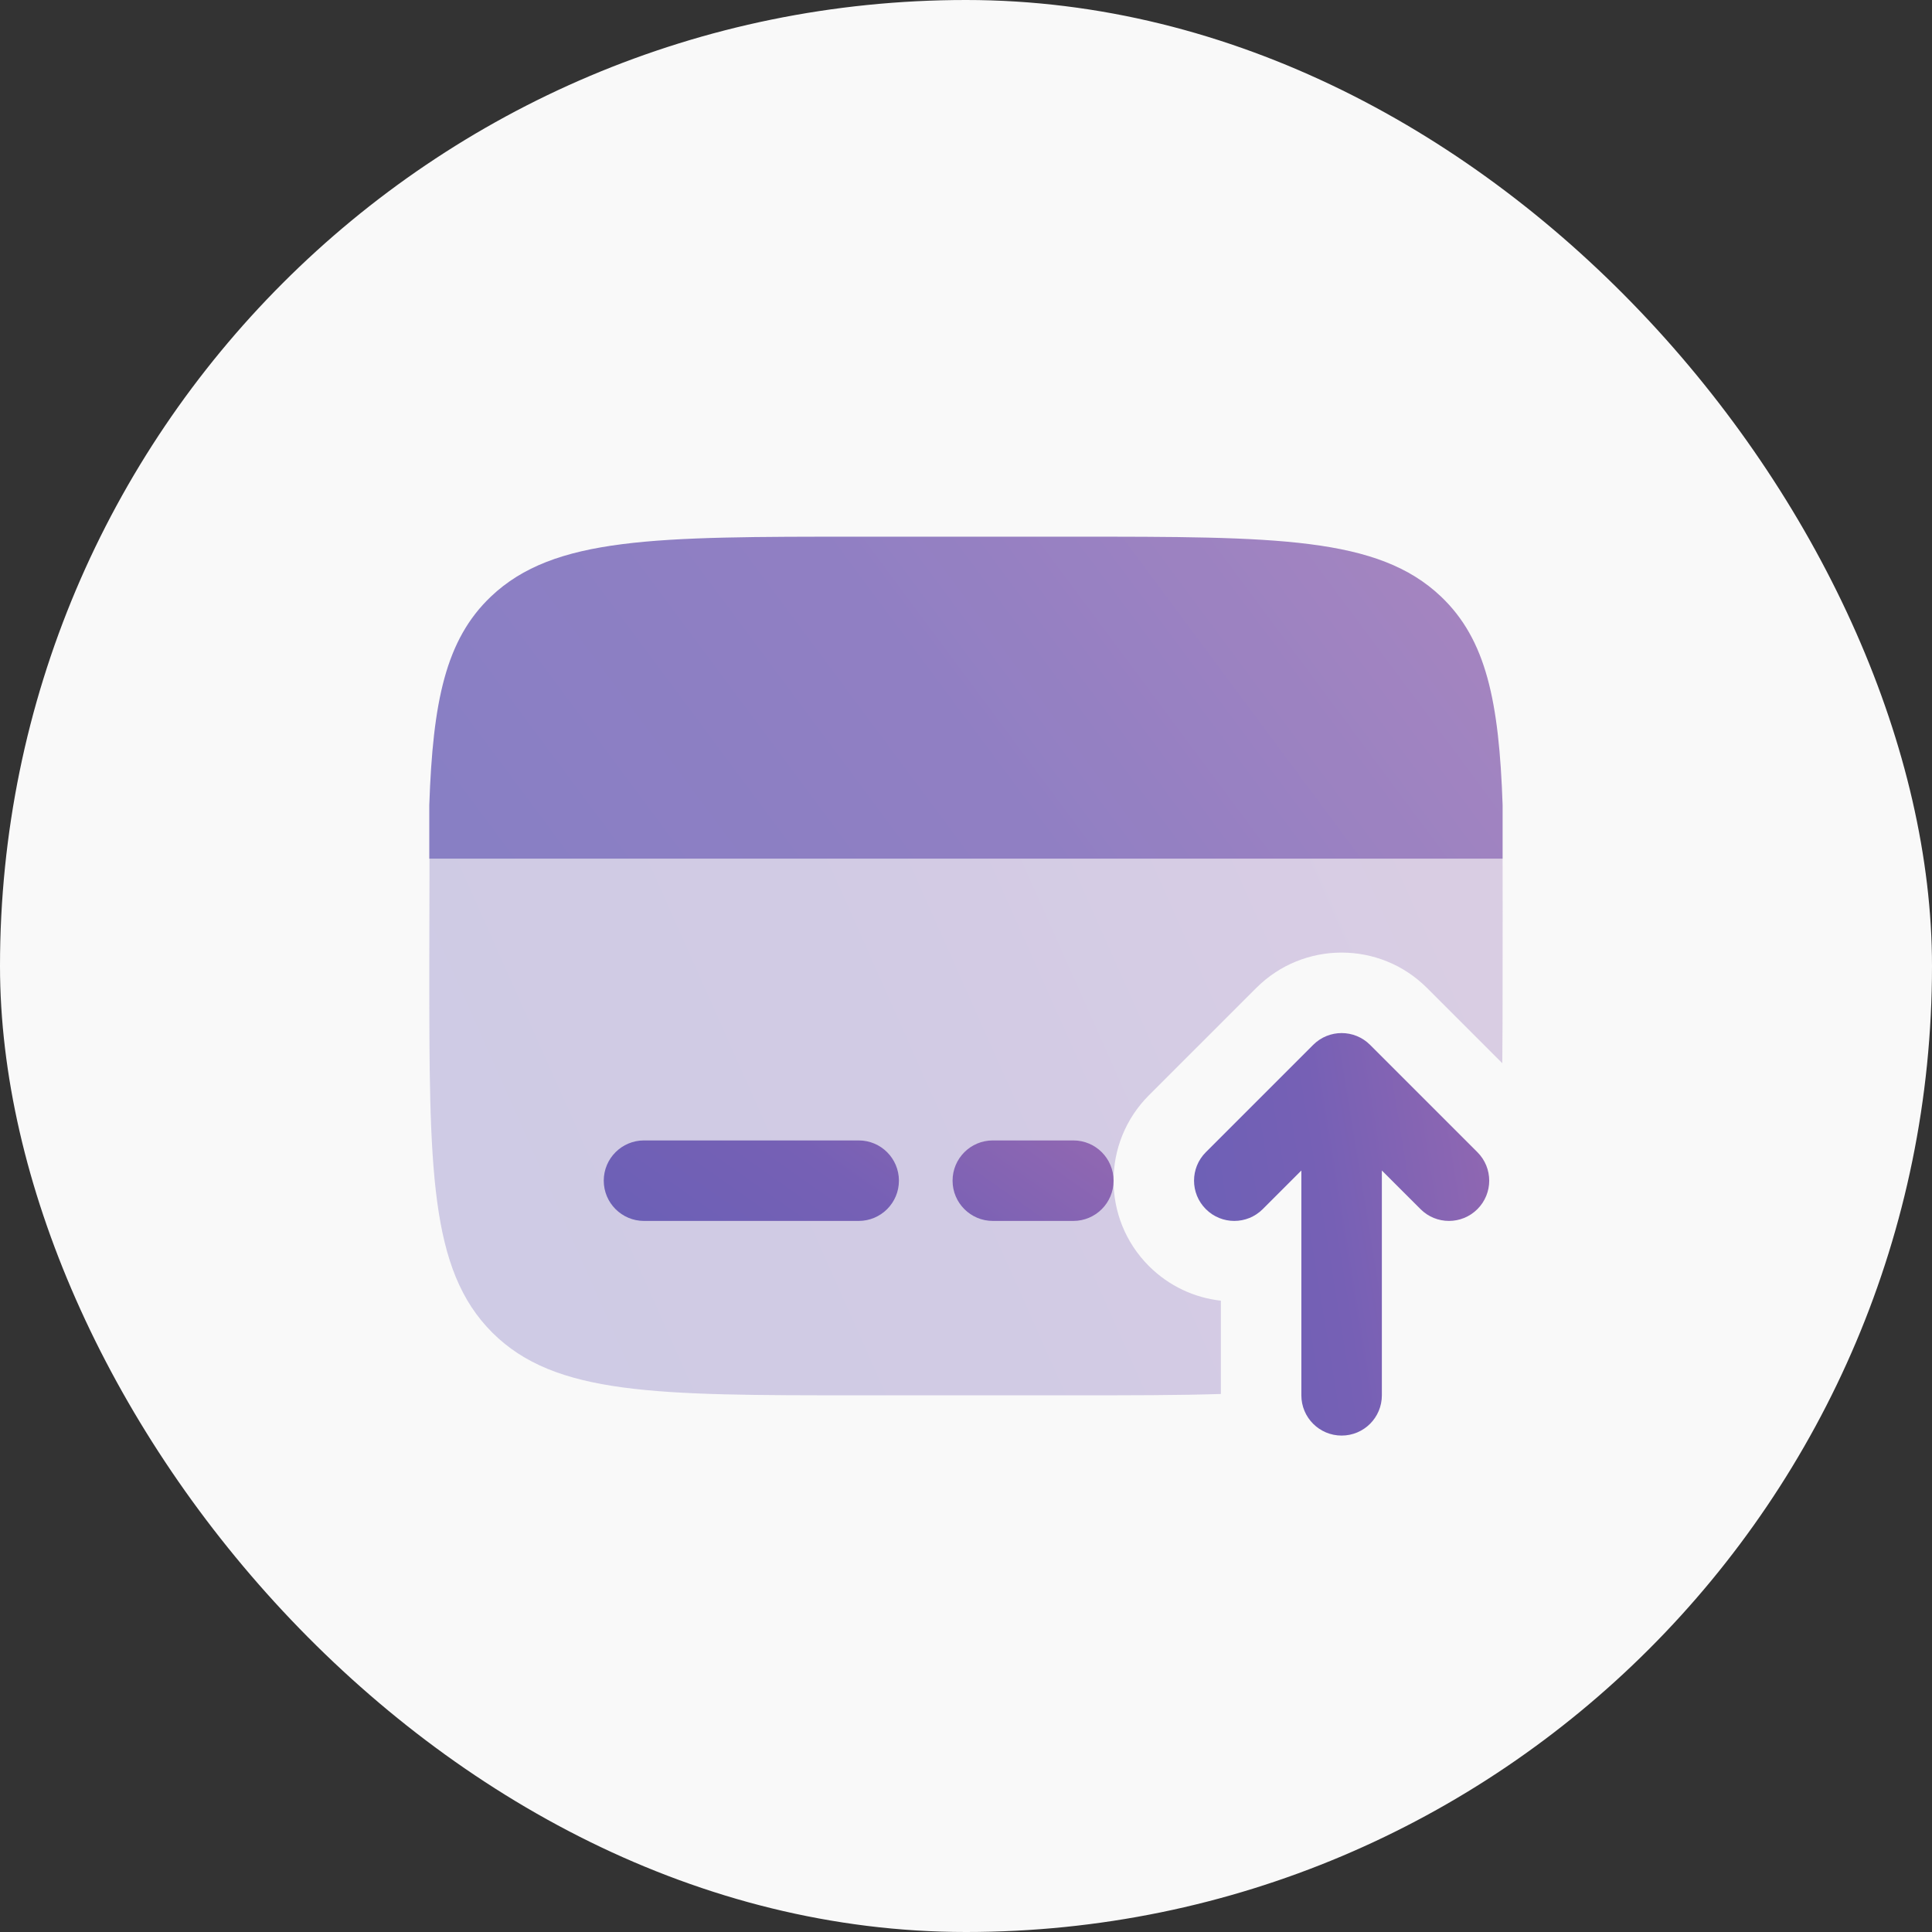
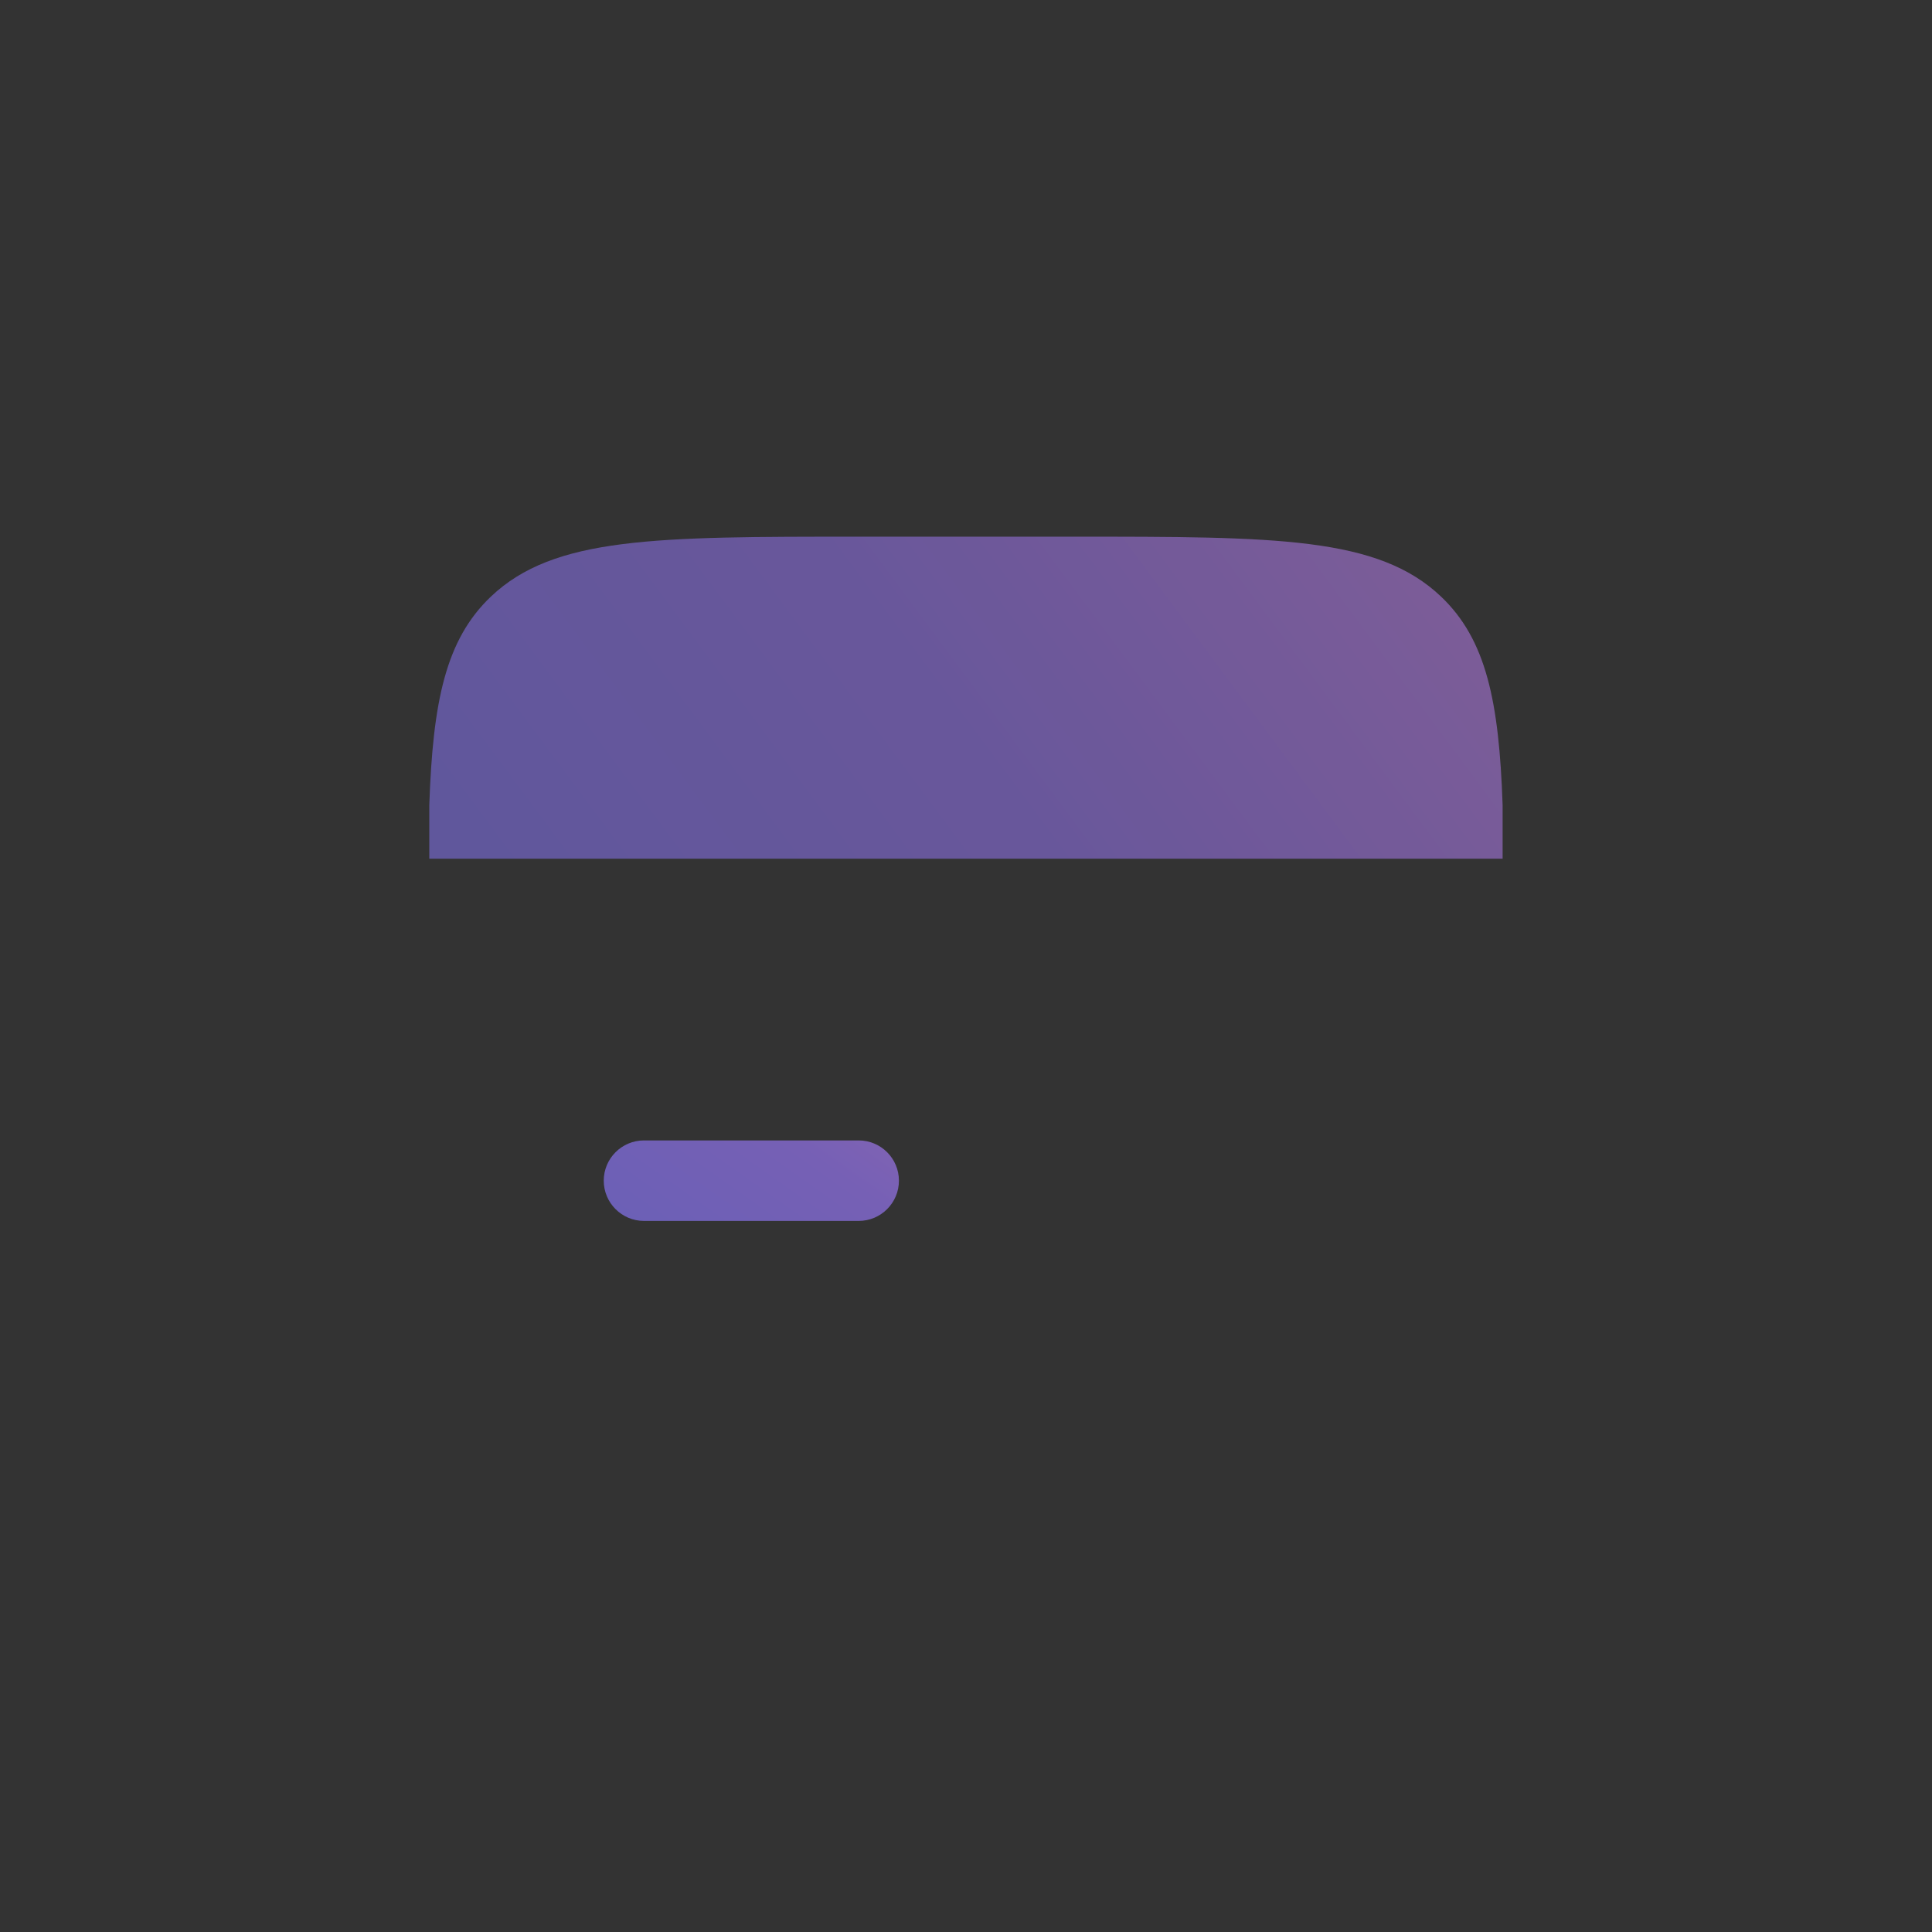
<svg xmlns="http://www.w3.org/2000/svg" width="60" height="60" viewBox="0 0 60 60" fill="none">
  <rect x="0" y="0" width="60" height="60" fill="#333333" stroke="none" />
-   <rect width="60" height="60" rx="30" fill="#F9F9F9" />
-   <path opacity="0.3" d="M33.332 43.333H26.665C20.38 43.333 17.237 43.333 15.285 41.381C13.332 39.428 13.332 36.285 13.332 30C13.332 29.264 13.335 27.32 13.338 26.667H46.665C46.669 27.32 46.665 29.264 46.665 30C46.665 31.099 46.665 32.102 46.655 33.02L44.317 30.682C42.852 29.217 40.478 29.217 39.014 30.682L35.68 34.015C34.216 35.48 34.216 37.854 35.68 39.318C36.306 39.944 37.099 40.303 37.915 40.394V43.291C36.605 43.333 35.092 43.333 33.332 43.333Z" fill="url(#paint0_linear_2882_16119)" />
-   <path fill-rule="evenodd" clip-rule="evenodd" d="M40.782 32.449C41.27 31.961 42.061 31.961 42.549 32.449L45.883 35.783C46.371 36.271 46.371 37.062 45.883 37.55C45.394 38.039 44.603 38.039 44.115 37.55L42.915 36.351V43.333C42.915 44.024 42.356 44.583 41.665 44.583C40.975 44.583 40.415 44.024 40.415 43.333V36.351L39.216 37.55C38.728 38.039 37.936 38.039 37.448 37.55C36.96 37.062 36.96 36.271 37.448 35.783L40.782 32.449Z" fill="url(#paint1_linear_2882_16119)" />
-   <path d="M30.833 35.417C30.143 35.417 29.583 35.976 29.583 36.667C29.583 37.357 30.143 37.917 30.833 37.917H33.333C34.024 37.917 34.583 37.357 34.583 36.667C34.583 35.976 34.024 35.417 33.333 35.417H30.833Z" fill="url(#paint2_linear_2882_16119)" />
  <path d="M20 35.417C19.31 35.417 18.75 35.976 18.75 36.667C18.75 37.357 19.31 37.917 20 37.917H26.667C27.357 37.917 27.917 37.357 27.917 36.667C27.917 35.976 27.357 35.417 26.667 35.417H20Z" fill="url(#paint3_linear_2882_16119)" />
  <g opacity="0.8">
    <path d="M26.657 16.667H33.341C39.642 16.667 42.793 16.667 44.751 18.526C46.16 19.865 46.555 21.792 46.665 25V26.667H13.332V25C13.443 21.792 13.837 19.865 15.247 18.526C17.204 16.667 20.355 16.667 26.657 16.667Z" fill="url(#paint4_linear_2882_16119)" />
  </g>
  <defs>
    <linearGradient id="paint0_linear_2882_16119" x1="13.332" y1="43.333" x2="47.336" y2="28.167" gradientUnits="userSpaceOnUse">
      <stop stop-color="#6B60B6" />
      <stop offset="0.479" stop-color="#7660B5" />
      <stop offset="0.941" stop-color="#8F67B2" />
    </linearGradient>
    <linearGradient id="paint1_linear_2882_16119" x1="37.082" y1="44.583" x2="48.001" y2="42.798" gradientUnits="userSpaceOnUse">
      <stop stop-color="#6B60B6" />
      <stop offset="0.479" stop-color="#7660B5" />
      <stop offset="0.941" stop-color="#8F67B2" />
    </linearGradient>
    <linearGradient id="paint2_linear_2882_16119" x1="18.75" y1="37.917" x2="25.216" y2="28.784" gradientUnits="userSpaceOnUse">
      <stop stop-color="#6B60B6" />
      <stop offset="0.479" stop-color="#7660B5" />
      <stop offset="0.941" stop-color="#8F67B2" />
    </linearGradient>
    <linearGradient id="paint3_linear_2882_16119" x1="18.75" y1="37.917" x2="25.216" y2="28.784" gradientUnits="userSpaceOnUse">
      <stop stop-color="#6B60B6" />
      <stop offset="0.479" stop-color="#7660B5" />
      <stop offset="0.941" stop-color="#8F67B2" />
    </linearGradient>
    <linearGradient id="paint4_linear_2882_16119" x1="13.332" y1="26.667" x2="39.59" y2="7.149" gradientUnits="userSpaceOnUse">
      <stop stop-color="#6B60B6" />
      <stop offset="0.479" stop-color="#7660B5" />
      <stop offset="0.941" stop-color="#8F67B2" />
    </linearGradient>
  </defs>
</svg>